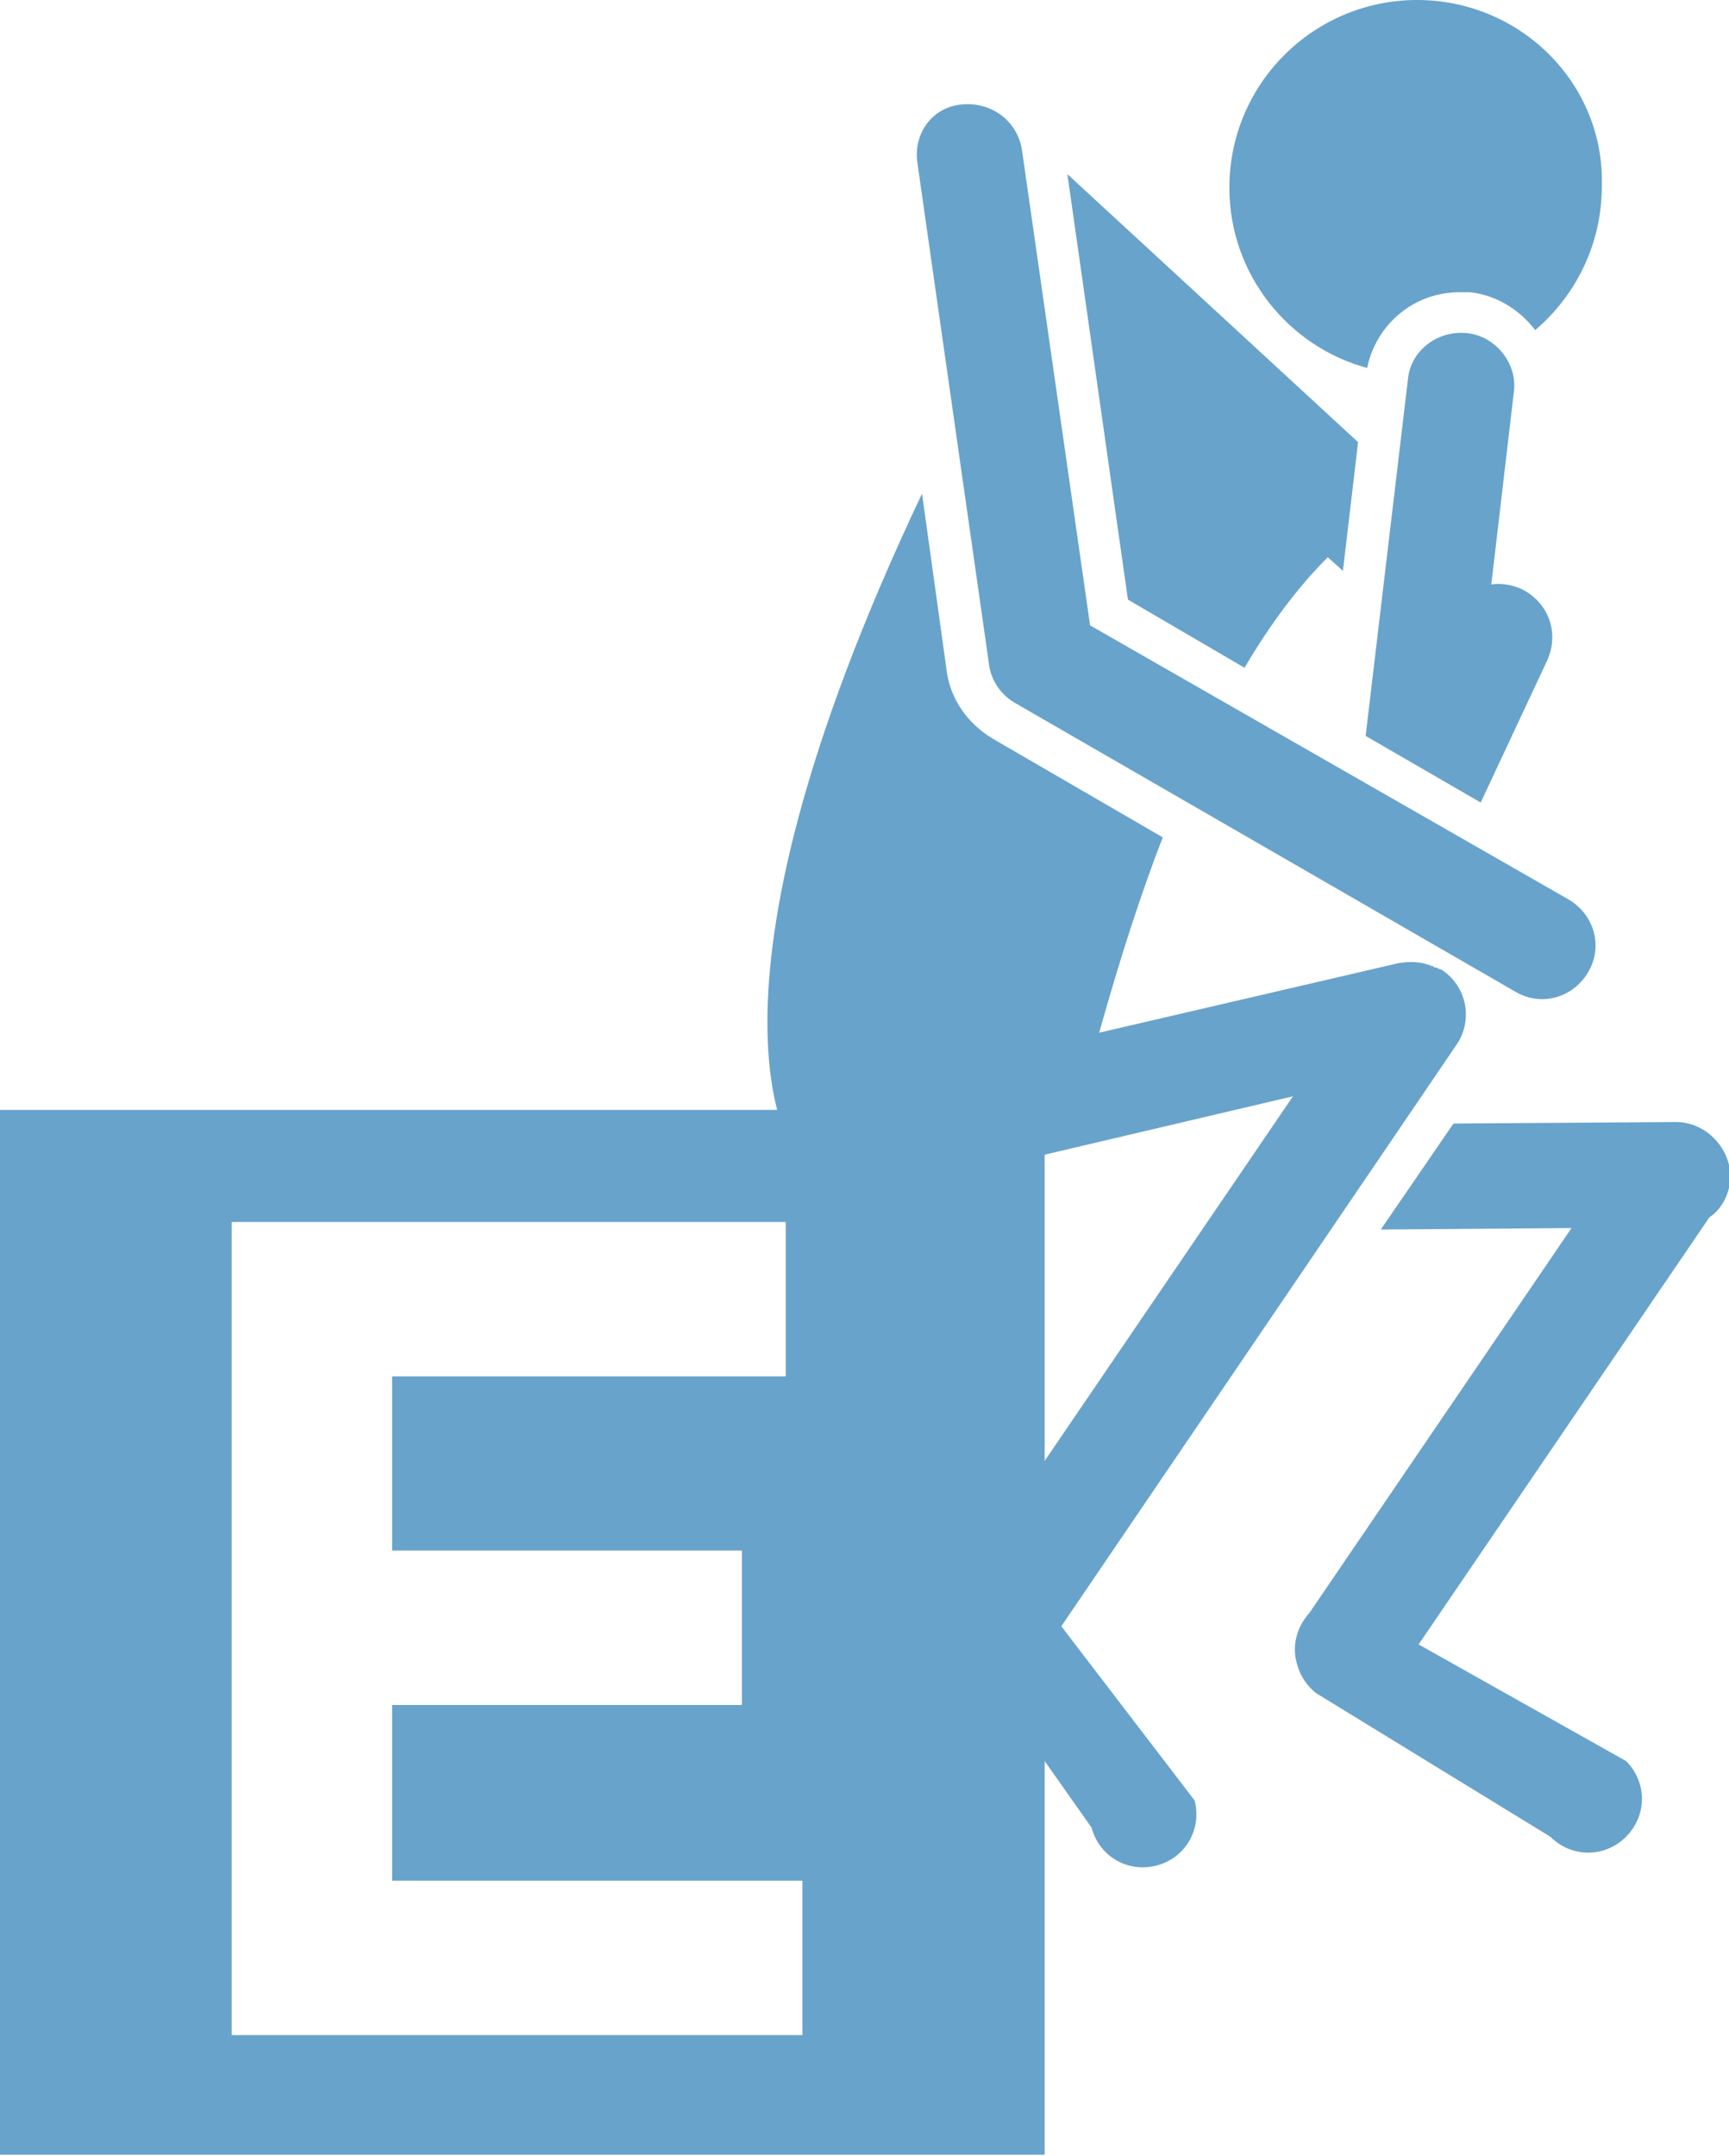
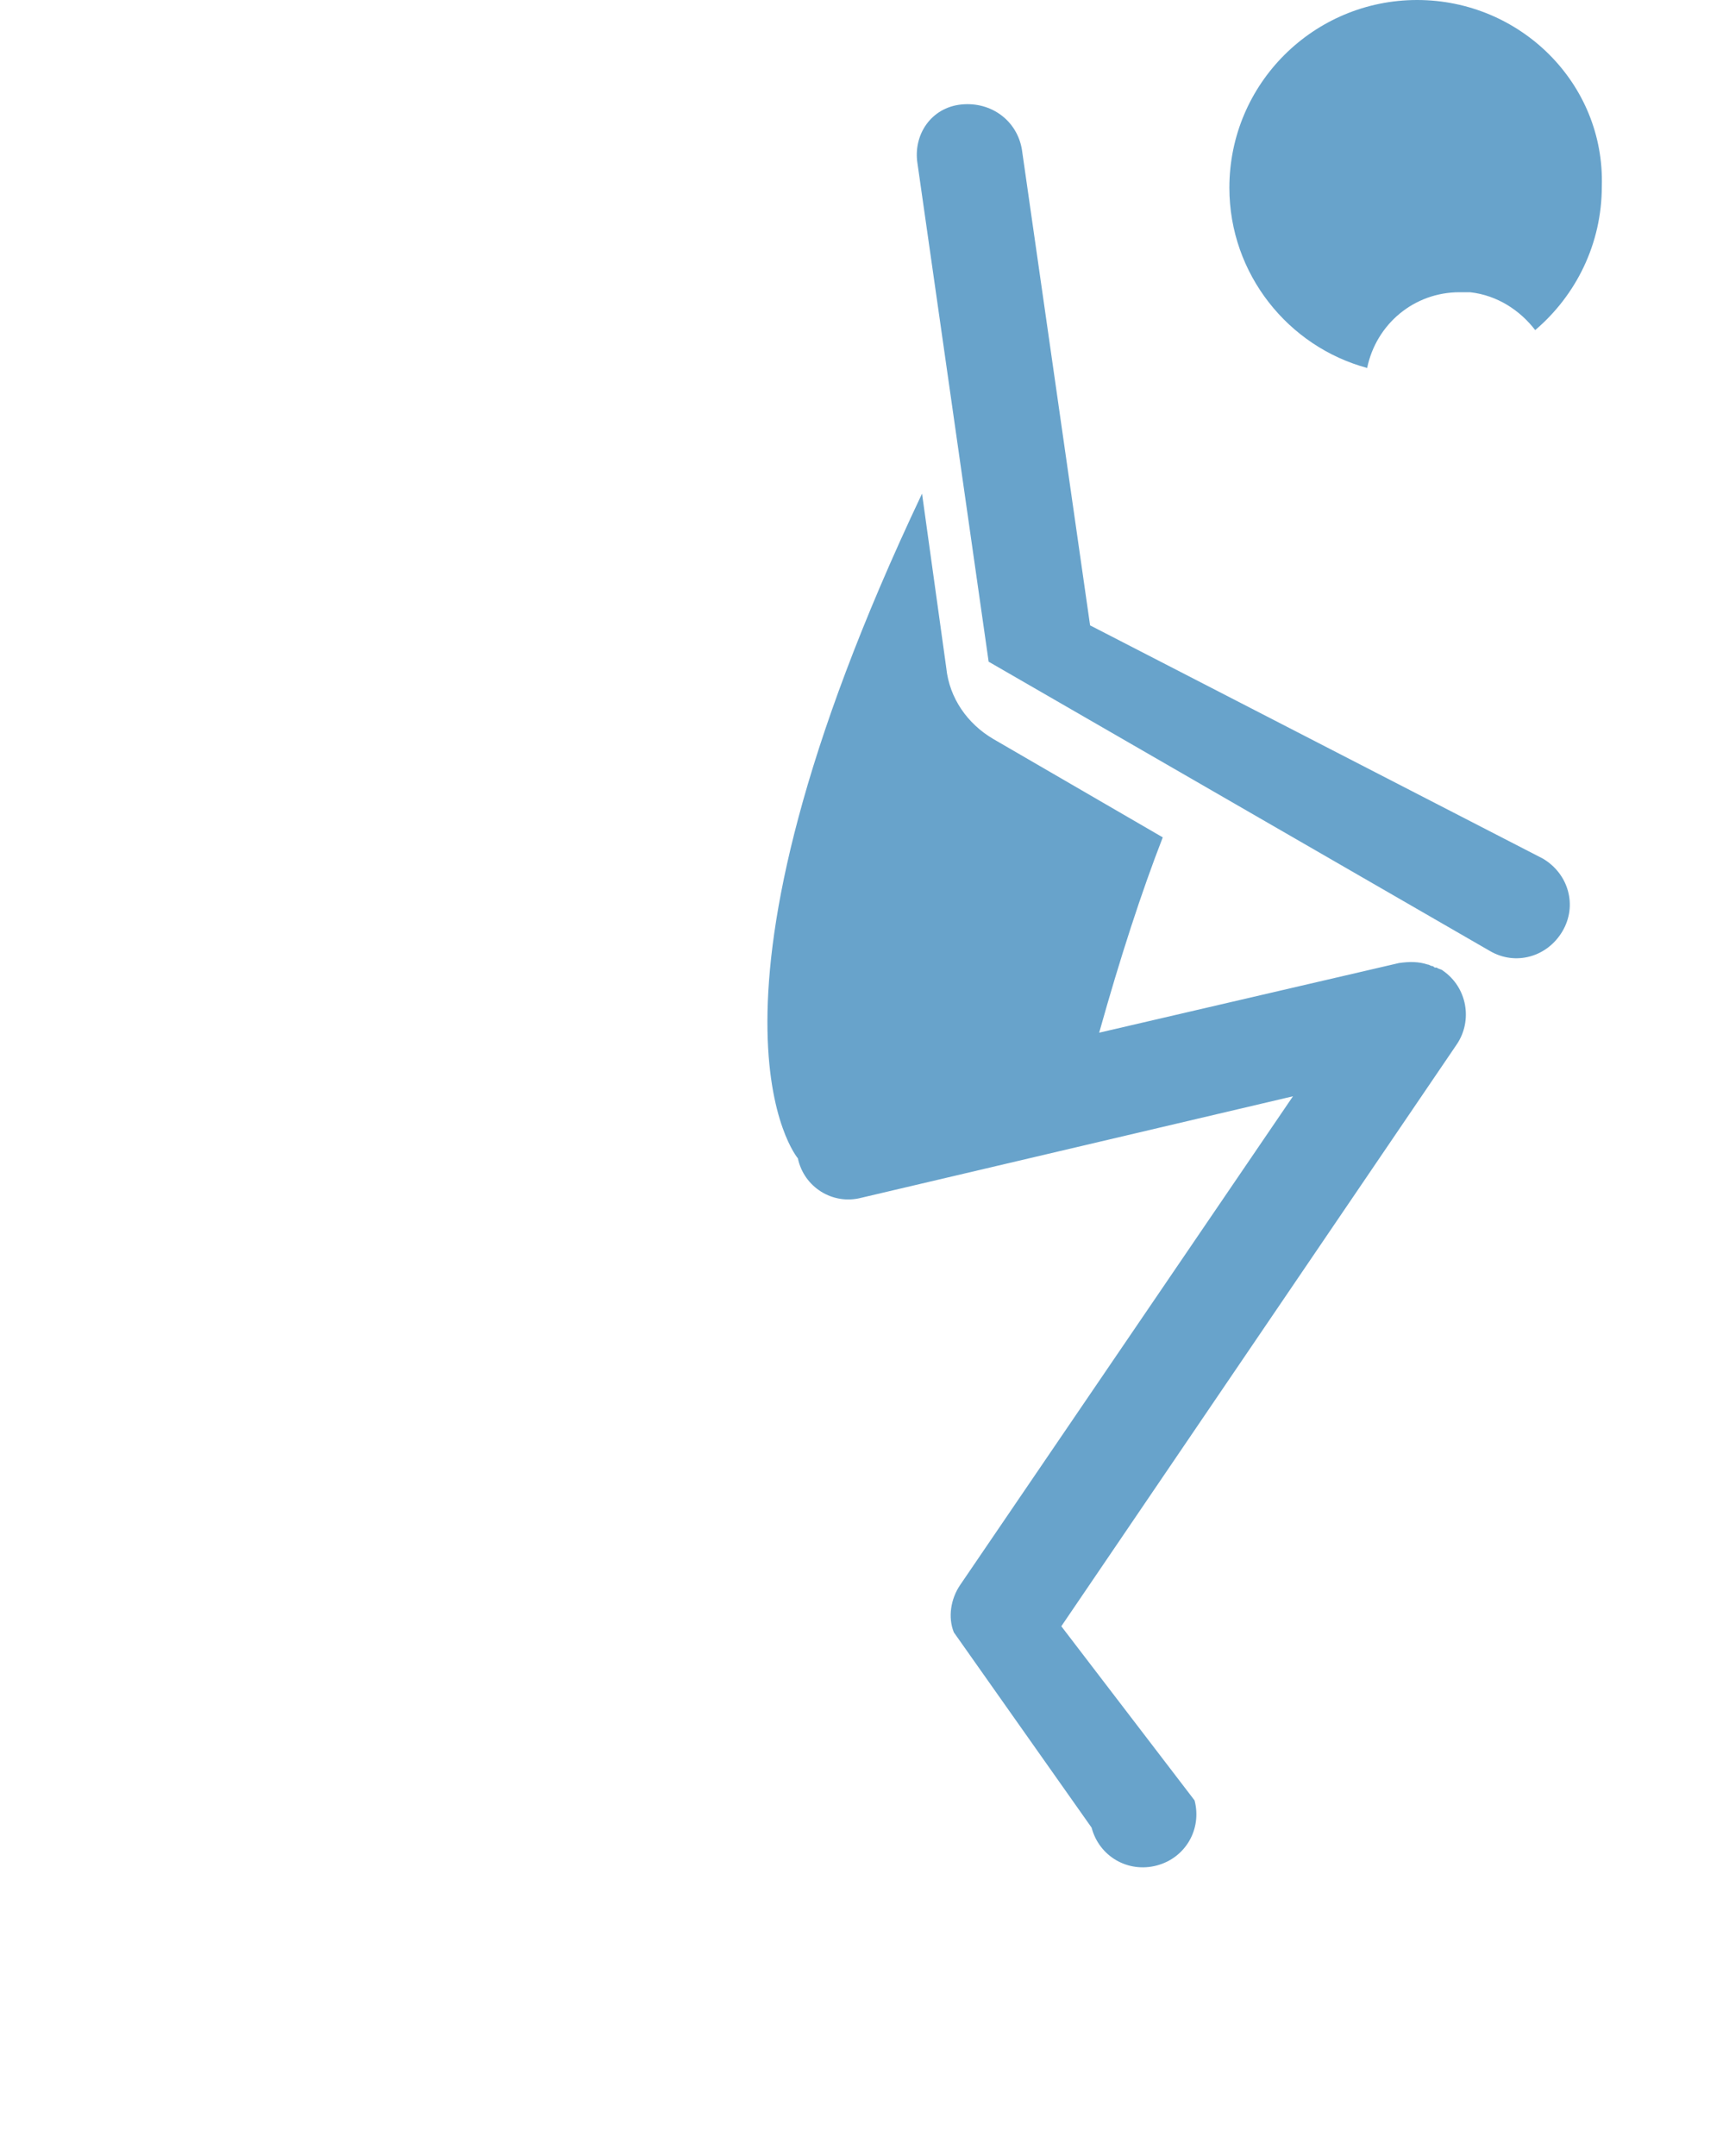
<svg xmlns="http://www.w3.org/2000/svg" version="1.1" id="Layer_1" x="0px" y="0px" viewBox="0 0 114.2 142.4" style="enable-background:new 0 0 114.2 142.4;" xml:space="preserve">
  <style type="text/css">
	.st0{fill:#68A3CB;}
</style>
-   <path class="st0" d="M0,73.3v69h69v-69H0z M52.9,134.4H15.3V80.7h36.6v10.2h-26v11.5h23.1v10.2H25.9v11.6h27.1V134.4z" />
  <g>
-     <path class="st0" d="M60.6,10.8l4.7,32.9c0.1,1.1,0.7,2.1,1.7,2.7l33.1,19.1c1.7,1,3.8,0.4,4.8-1.3c1-1.7,0.4-3.8-1.3-4.8L72,41.3   L67.5,9.9c-0.3-1.9-2-3.2-4-3S60.3,8.9,60.6,10.8z" />
-     <path class="st0" d="M74.5,39.6l7.7,4.5c2.3-3.9,4.3-6.1,5.5-7.3l1,0.9l1-8.5L70.5,11.5L74.5,39.6z" />
+     <path class="st0" d="M60.6,10.8l4.7,32.9l33.1,19.1c1.7,1,3.8,0.4,4.8-1.3c1-1.7,0.4-3.8-1.3-4.8L72,41.3   L67.5,9.9c-0.3-1.9-2-3.2-4-3S60.3,8.9,60.6,10.8z" />
    <path class="st0" d="M81.2,12.4c0,5.7,3.9,10.5,9.1,11.9c0.6-2.9,3.1-5,6.1-5h0c0.2,0,0.5,0,0.7,0c1.8,0.2,3.3,1.2,4.3,2.5   c2.7-2.3,4.4-5.7,4.4-9.5C106,5.5,100.4,0,93.6,0S81.2,5.5,81.2,12.4z" />
-     <path class="st0" d="M96.9,22C95,21.8,93.2,23.1,93,25l-2.8,23.6l7.6,4.4l4.4-9.4c0.8-1.8,0.1-3.8-1.7-4.7c-0.7-0.3-1.4-0.4-2-0.3   l1.5-12.8C100.2,24,98.8,22.2,96.9,22z" />
    <path class="st0" d="M70.1,107.4L96.2,69c1.1-1.6,0.7-3.8-0.9-4.9C95.2,64,95,64,94.9,63.9c0,0,0,0-0.1,0c-0.1,0-0.1-0.1-0.2-0.1   c-0.1,0-0.2-0.1-0.3-0.1l0,0c-0.6-0.2-1.2-0.2-1.9-0.1l-19.8,4.6c1.4-5,2.8-9.3,4.2-12.9l-11.2-6.5c-1.7-1-2.9-2.7-3.1-4.7   l-1.6-11.5C44.6,67,52.7,76.5,52.7,76.5c0.4,1.9,2.3,3.1,4.2,2.6l28.5-6.7l-22,32.3c-0.6,0.9-0.8,2.1-0.4,3.1l9.1,12.9   c0.5,1.9,2.4,3,4.3,2.5c1.9-0.5,3-2.4,2.5-4.3L70.1,107.4z" />
-     <path class="st0" d="M110.7,74.1L96,74.2l-4.8,7l12.6-0.1l-17.3,25.4c-0.9,1-1.2,2.3-0.8,3.5c0.2,0.7,0.6,1.3,1.2,1.8l15.5,9.5   c1.4,1.4,3.6,1.4,5,0h0c1.4-1.4,1.4-3.6,0-5l-13.7-7.7l19.2-28.2c0.9-0.6,1.4-1.7,1.4-2.8C114.2,75.7,112.6,74.1,110.7,74.1z" />
  </g>
</svg>